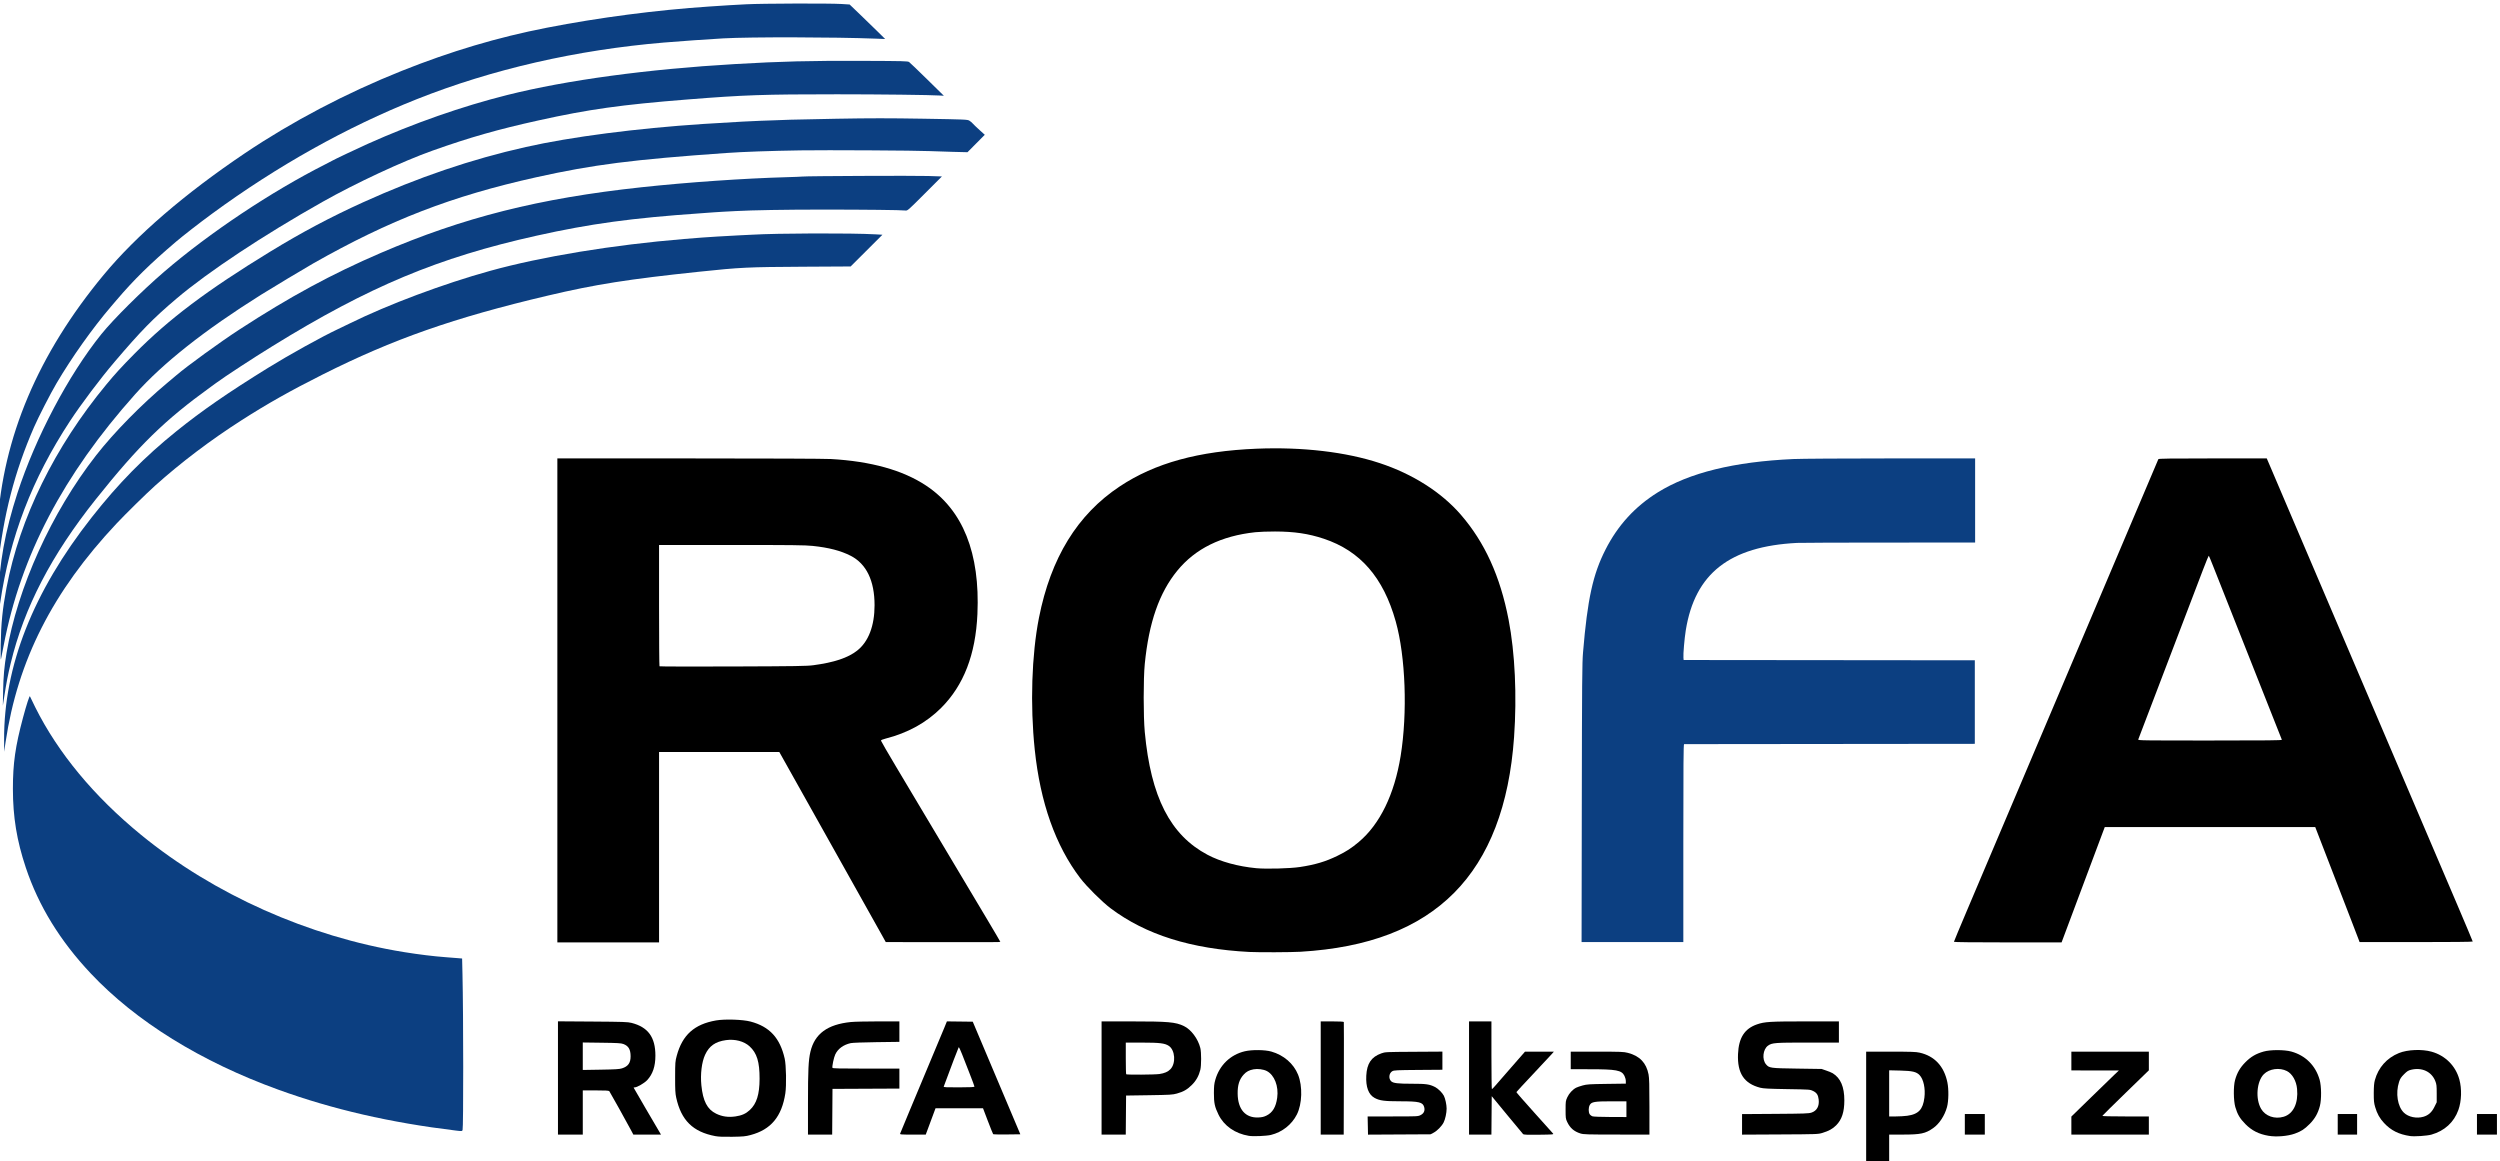
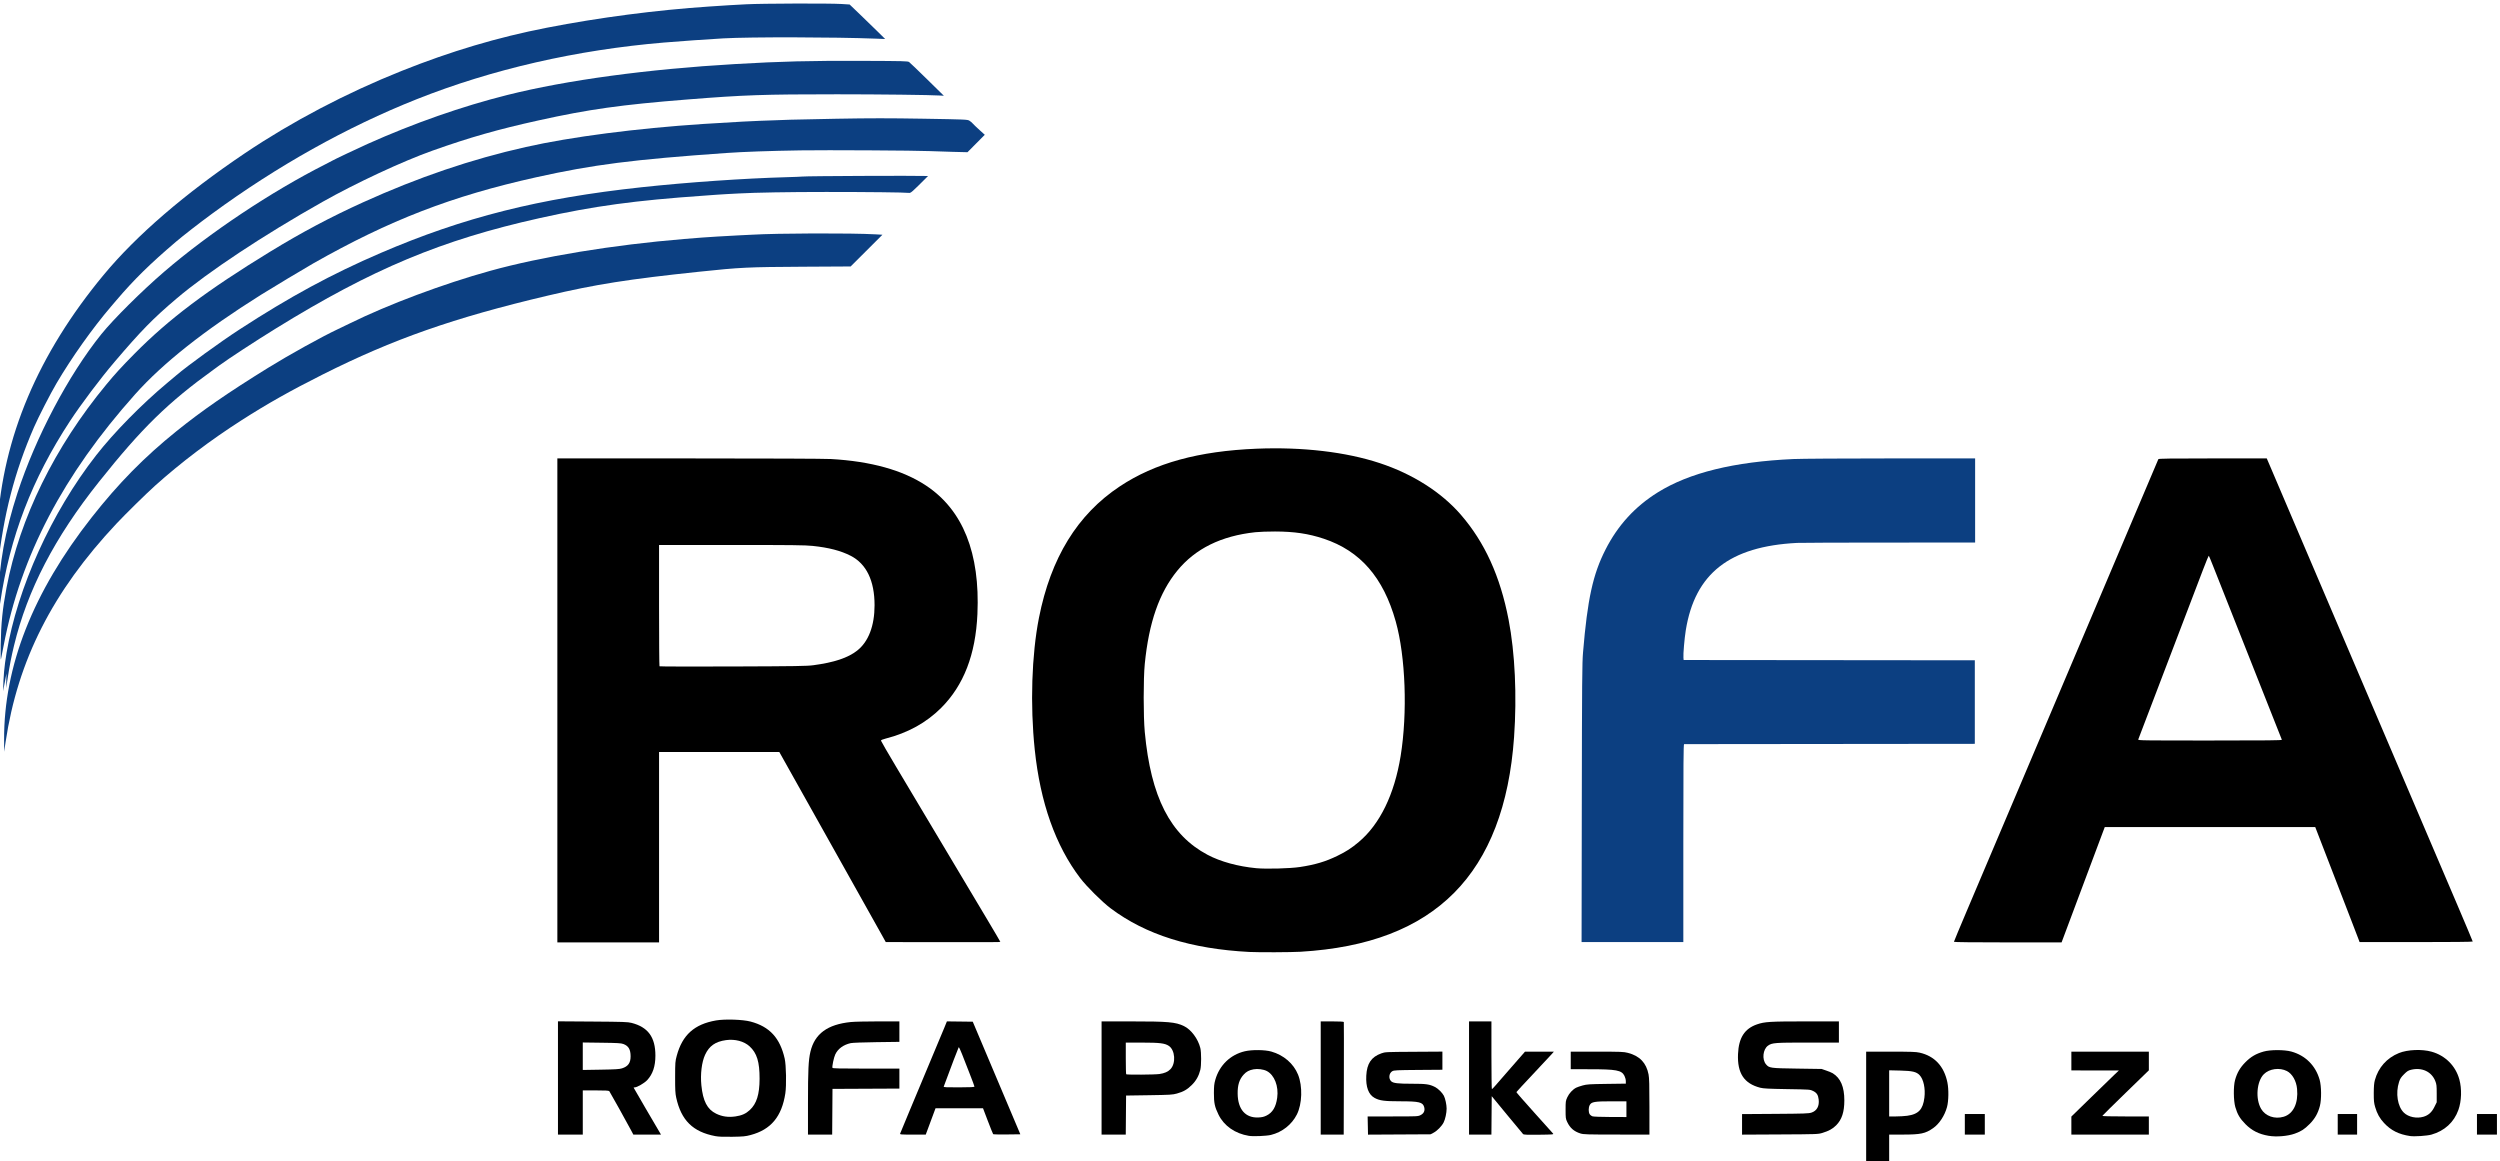
<svg xmlns="http://www.w3.org/2000/svg" xml:space="preserve" width="50mm" height="23.227mm" version="1.1" style="shape-rendering:geometricPrecision; text-rendering:geometricPrecision; image-rendering:optimizeQuality; fill-rule:evenodd; clip-rule:evenodd" viewBox="0 0 5000 2322.7">
  <defs>
    <style type="text/css">
   
    .fil1 {fill:#0C3F81;fill-rule:nonzero}
    .fil0 {fill:black;fill-rule:nonzero}
   
  </style>
  </defs>
  <g id="Warstwa_x0020_1">
    <g id="_2427059118256">
      <path class="fil0" d="M3732.31 2216.53l0 -113.2 49.08 0c41.04,0 50.55,0.32 57.84,1.98 29.86,6.77 48.81,27.02 55.52,59.4 2.9,14.02 2.56,37.29 -0.74,49.4 -4.7,17.24 -15.47,33.61 -27.75,42.17 -15.71,10.96 -24.71,12.87 -61.01,12.89l-26.92 0.03 0 60.54 -46.02 0 0 -113.21zm81.93 15.04c22.74,-3.13 31.63,-12.45 34.57,-36.3 2.25,-18.27 -1.71,-36.74 -9.65,-45.02 -6.37,-6.67 -14.28,-8.53 -38.76,-9.12l-22.07 -0.53 0 92.28 13.22 0c7.26,0 17.48,-0.6 22.69,-1.31z" />
      <path class="fil0" d="M1430.58 2272.23c-44.71,-8.42 -68.22,-31.56 -78.14,-76.88 -1.88,-8.6 -2.23,-15.41 -2.19,-41.17 0.06,-29.67 0.19,-31.34 3.33,-42.96 11.19,-41.31 35.2,-62.83 78.45,-70.33 17.63,-3.06 53.36,-1.9 69.05,2.24 38.03,10.04 58.91,32.7 68.31,74.12 2.96,13.03 3.71,53.55 1.28,69.45 -7.1,46.51 -28.86,72.6 -69.51,83.36 -10.4,2.76 -14.54,3.15 -36.55,3.5 -17.92,0.29 -27.38,-0.08 -34.03,-1.33zm40.29 -39.35c12.65,-1.84 20.81,-5.46 28.7,-12.78 13.64,-12.6 19.5,-31.25 19.59,-62.32 0.12,-33.99 -5.33,-51.68 -20.01,-65.1 -11.16,-10.21 -29.14,-14.94 -47.14,-12.44 -21.27,2.95 -33.64,11.63 -41.82,29.33 -6.75,14.58 -9.68,38.73 -7.45,61.05 3.19,31.64 11.74,48.06 29.54,56.75 11.9,5.81 24.28,7.57 38.59,5.51z" />
      <path class="fil0" d="M2497.93 2271.72c-27.69,-4.45 -49.91,-19.96 -60.92,-42.48 -7.59,-15.54 -9.22,-23.15 -9.19,-42.97 0.03,-13.89 0.53,-18.69 2.77,-26.59 8.28,-29.2 30.17,-50.37 59.08,-57.15 14.32,-3.35 40.2,-3.07 53.03,0.6 24.8,7.08 44.41,24.02 53.39,46.12 9.35,23.03 8.29,58.75 -2.39,79.81 -10.26,20.26 -29.46,35.35 -51.85,40.8 -8.88,2.15 -35.18,3.27 -43.92,1.86zm34.98 -40.52c12.25,-5.99 18.88,-16.99 21.48,-35.57 3.22,-23.2 -5.53,-45.69 -20.86,-53.61 -6.63,-3.42 -18.1,-4.91 -26.22,-3.41 -8.99,1.66 -14.58,4.63 -19.96,10.58 -8.74,9.66 -12.26,20.87 -12.03,38.28 0.43,31.35 15.59,48.67 41.58,47.47 7,-0.32 10.89,-1.23 16.01,-3.74z" />
      <path class="fil0" d="M4537.22 2271.6c-19.45,-3.29 -33.5,-10.37 -46.45,-23.44 -10.94,-11.07 -15.98,-19.58 -20.15,-34.09 -3.64,-12.72 -3.95,-41.46 -0.54,-53.83 3.95,-14.52 10.1,-25.13 20.73,-35.79 11.01,-11.07 21.02,-16.94 36.4,-21.32 13.49,-3.85 41.37,-3.87 55.39,-0.04 28.28,7.75 48.67,28.1 56.72,56.59 3.57,12.74 3.84,39.03 0.51,52.01 -3.89,14.98 -9.85,25.54 -20.66,36.41 -10.33,10.41 -16.63,14.5 -29.51,19.14 -14.22,5.13 -36.75,7 -52.44,4.36zm30.07 -38.11c19.36,-5.75 29.55,-26.85 26.86,-55.7 -1.46,-15.95 -9.57,-30.2 -20.31,-35.68 -14.69,-7.5 -35.15,-4.72 -46.16,6.27 -14.35,14.36 -17.1,49.44 -5.44,69.33 8.51,14.57 27.17,21.1 45.05,15.78z" />
      <path class="fil0" d="M4820.13 2272.08c-22.62,-3.39 -38.16,-11.17 -52.07,-26.09 -8.63,-9.22 -13.98,-18.83 -17.76,-31.92 -2.39,-8.22 -2.79,-12.33 -2.77,-27.8 0.07,-13.47 0.61,-20.2 2.22,-26.03 6.85,-25.15 23.93,-44.35 48.16,-54.14 17.14,-6.94 45.89,-8.13 65.21,-2.72 27.44,7.68 48.02,28.2 55.55,55.38 5.22,18.83 4.44,43.47 -1.9,61.18 -8.83,24.63 -27.72,41.89 -53.85,49.28 -8.73,2.47 -34.12,4.18 -42.79,2.86zm26.86 -38.59c9.89,-2.93 16.54,-8.91 21.82,-19.63l4.61 -9.3 0 -17.63c0,-15.68 -0.31,-18.41 -2.87,-24.88 -7.5,-18.88 -26.82,-27.82 -48.57,-22.45 -5.55,1.36 -7.91,2.88 -14.02,9.02 -5.93,5.99 -7.8,8.85 -9.85,15.25 -7.25,22.47 -3.06,49.15 9.69,61.5 9.03,8.77 25.5,12.18 39.19,8.12z" />
      <path class="fil0" d="M3046.07 2268.08c-0.94,-0.95 -15.42,-18.38 -32.16,-38.73l-30.45 -37 -0.32 38.42 -0.32 38.43 -44.76 0 0 -226.41 44.8 0 0 67.8c0,37.3 0.41,67.77 0.91,67.72 0.5,-0.04 3.36,-2.93 6.36,-6.42 2.99,-3.5 17.69,-20.35 32.65,-37.46l27.21 -31.1 57.78 0 -4.64 5.24c-2.55,2.89 -19.35,20.87 -37.33,39.97 -17.98,19.1 -32.84,35.16 -33.02,35.69 -0.18,0.52 15.9,18.95 35.72,40.94 19.82,21.99 36.77,40.88 37.67,41.97 1.49,1.82 -0.78,2 -28.37,2.32 -24.71,0.29 -30.3,0.04 -31.73,-1.38z" />
      <path class="fil0" d="M1115.92 2155.92l0 -113.28 69.31 0.48c61.55,0.44 70.27,0.74 77.79,2.65 33.06,8.44 47.78,28.59 47.78,65.43 0,21.45 -5.27,37.12 -16.55,49.18 -5.5,5.87 -20.14,14.38 -24.73,14.38 -1.25,0 -2.26,0.25 -2.26,0.56 0,0.31 10.79,18.98 23.99,41.47 13.2,22.5 25.51,43.49 27.36,46.66l3.36 5.75 -27.65 0 -27.67 -0.03 -4.29 -8.15c-7.3,-13.87 -42.48,-77.09 -43.79,-78.7 -0.93,-1.12 -7.89,-1.51 -27.13,-1.51l-25.89 0 0 88.39 -49.63 0 0 -113.3 0 0.02zm127.97 -19.17c12.34,-3.92 17.32,-10.84 17.32,-24.13 0,-13.66 -4.17,-20.75 -14.4,-24.58 -4.72,-1.77 -11.43,-2.16 -43.42,-2.58l-37.84 -0.5 0 54.97 36.03 -0.59c28.94,-0.47 37.25,-0.98 42.31,-2.59z" />
      <path class="fil0" d="M1615.96 2205.94c0.01,-66.2 0.94,-85.63 4.89,-102.45 8.44,-35.87 34.08,-54.72 80.88,-59.43 6.9,-0.7 31.56,-1.27 54.79,-1.27l42.25 0 0 40.93 -45.71 0.6c-26.43,0.35 -48.21,1.17 -51.65,1.94 -14.62,3.28 -25.56,11.28 -30.88,22.57 -2.9,6.18 -6.65,24.14 -5.61,26.87 0.47,1.21 14.52,1.53 67.22,1.53l66.63 0 0 39.93 -66.9 0.31 -66.89 0.32 -0.31 45.71 -0.32 45.7 -48.4 0 0.01 -63.26z" />
      <path class="fil0" d="M1800.32 2267.08c0.34,-1.16 8.64,-21.19 18.43,-44.49 30.03,-71.52 64.66,-154.32 70,-167.39l5.05 -12.42 25.87 0.31 25.86 0.32 95.15 225.18 -26.73 0.33c-14.72,0.18 -27.15,-0.09 -27.64,-0.6 -0.5,-0.52 -5.26,-12.38 -10.6,-26.36l-9.68 -25.43 -94.97 0 -9.78 26.34 -9.77 26.33 -25.92 0c-24.09,0 -25.85,-0.15 -25.27,-2.12zm148.58 -93.97c0,-0.82 -4.27,-12.36 -9.51,-25.65 -5.22,-13.28 -12.08,-30.87 -15.27,-39.09 -3.17,-8.21 -6.19,-14.47 -6.7,-13.92 -0.7,0.77 -15.21,38.91 -29.98,78.83 -0.45,1.23 5.75,1.53 30.44,1.44 23.82,-0.08 31.02,-0.45 31.02,-1.61z" />
      <path class="fil0" d="M2203.16 2156l0 -113.21 58.41 0.01c75.28,0.01 89.44,1.27 106.25,9.32 14.38,6.9 28.31,25.53 32.85,43.95 2.14,8.71 2.13,34.92 -0.01,43.58 -3.01,12.13 -8.46,21.84 -17,30.28 -9.33,9.24 -16.92,13.58 -29.99,17.18 -8.68,2.4 -13.32,2.68 -55.49,3.31l-46 0.69 -0.64 78.09 -48.39 0 0 -113.2 0.01 0zm115.48 -7.92c10.36,-1.49 17.14,-4.44 22.2,-9.65 11.35,-11.68 9.5,-38.27 -3.23,-46.7 -7.98,-5.28 -18.1,-6.51 -53.64,-6.53l-32.39 -0.03 0 31.28c0,17.2 0.36,31.64 0.8,32.08 1.28,1.27 56.98,0.89 66.26,-0.45z" />
      <path class="fil0" d="M2641.43 2156l0 -113.21 22.91 0c14.18,0 23.06,0.46 23.3,1.21 0.23,0.67 0.26,51.61 0.09,113.21l-0.31 111.99 -45.99 0 0 -113.2z" />
      <path class="fil0" d="M2735.63 2251.08l-0.37 -18.21 50.29 0c49.76,0 50.35,-0.03 55.7,-2.72 6.53,-3.29 9.04,-8.89 7.11,-15.88 -2.74,-9.94 -9.82,-11.65 -48.08,-11.68 -31.75,-0.03 -40.97,-1.25 -51.15,-6.79 -12.11,-6.59 -17.77,-21.8 -16.58,-44.54 1.28,-24.29 10.05,-37.3 30.03,-44.51 7.69,-2.78 8.62,-2.82 65,-3.17l57.21 -0.36 0 36.28 -48.13 0.37c-42.77,0.34 -48.55,0.61 -51.93,2.46 -6.82,3.74 -8.12,14.8 -2.37,20.2 4.12,3.88 13.32,4.96 41.81,4.96 28.15,0 34.83,0.96 45.86,6.55 6.18,3.13 14.54,11.4 17.69,17.47 2.81,5.45 5.51,18 5.51,25.63 0,8.74 -2.76,21.46 -6.04,27.89 -3.73,7.31 -12.83,16.6 -19.93,20.35l-6.08 3.21 -125.18 0.69 -0.37 -18.2z" />
      <path class="fil0" d="M3160.83 2266.93c-13.02,-4.19 -20.77,-10.96 -26.51,-23.15 -2.93,-6.22 -3.14,-7.85 -3.14,-24.22 0,-16.8 0.15,-17.89 3.49,-25.12 3.6,-7.79 10.69,-15.44 17.63,-19.04 2.11,-1.09 8.02,-3.12 13.15,-4.53 8.31,-2.27 13.44,-2.61 47.76,-3.08l38.43 -0.52 0 -5.08c0,-2.85 -1.19,-7.43 -2.72,-10.48 -5.73,-11.36 -15.8,-13.24 -70.83,-13.25l-36.62 -0.02 0 -35.11 52.46 0c48.33,0 53.23,0.19 61.85,2.39 23.47,6 36.91,20.04 41.33,43.19 1.37,7.11 1.74,21.33 1.74,64.69l0 55.6 -65.67 -0.08c-59.37,-0.05 -66.32,-0.27 -72.35,-2.2l0 0.01zm92.02 -48.58l0 -15.74 -29.44 0c-34.4,0 -40.58,1.07 -44.01,7.61 -2.66,5.06 -2.67,14.2 -0.02,18.24 1.13,1.73 3.82,3.65 5.98,4.27 2.16,0.63 18.23,1.19 35.71,1.25l31.78 0.1 0 -15.73z" />
      <path class="fil0" d="M3484.1 2248.75l0 -20.55 66.29 -0.45c58.49,-0.4 67.01,-0.7 72.57,-2.53 10.77,-3.57 15.95,-12.96 14.38,-26.2 -1.05,-9.11 -3.85,-13.41 -11,-16.99 -6.04,-3.02 -6.07,-3.03 -52.05,-3.79 -36.92,-0.61 -47.52,-1.15 -53.76,-2.75 -32.41,-8.34 -46.11,-29.08 -44.51,-67.32 1.36,-32.5 13.02,-50.76 37.83,-59.38 15.38,-5.32 26.01,-5.98 97.08,-5.99l66.87 -0.01 0 42.37 -62.07 0c-66.43,0 -71.64,0.41 -79.75,6.18 -10.13,7.21 -12.31,27.39 -4.03,37.22 6.38,7.59 8.29,7.85 62.35,8.65l49.01 0.74 9.44 3.28c5.18,1.81 10.91,4.19 12.72,5.3 15.74,9.74 23.21,27.17 23.21,54.26 0,23.23 -5.01,38.47 -16.33,49.82 -7.09,7.1 -14.62,11.27 -27.4,15.18 -8.76,2.67 -10.16,2.72 -84.88,3.11l-75.97 0.4 0 -20.55 0 0z" />
      <polygon class="fil0" points="3929.66,2248.62 3929.66,2228.04 3969.61,2228.04 3969.61,2269.2 3929.66,2269.2 " />
      <path class="fil0" d="M4142.73 2251.16l0 -18.03 39.06 -38.06c21.47,-20.92 42.84,-41.67 47.51,-46.09l8.49 -8.05 -47.51 -0.03 -47.55 -0.04 0 -37.53 154.98 0 0 37.34 -46.32 44.97c-25.46,24.73 -46.49,45.48 -46.7,46.1 -0.23,0.7 17.76,1.14 46.33,1.14l46.69 0 0 36.32 -154.98 0 0 -18.04z" />
      <polygon class="fil0" points="4675.45,2248.62 4675.45,2228.04 4714.2,2228.04 4714.2,2269.2 4675.45,2269.2 " />
      <polygon class="fil0" points="4953.92,2248.62 4953.92,2228.04 4993.87,2228.04 4993.87,2269.2 4953.92,2269.2 " />
-       <path class="fil1" d="M911.3 2261.08c-130.82,-15.84 -245.58,-42.25 -354.13,-81.53 -155.33,-56.19 -285.52,-136.85 -375.79,-232.82 -61.48,-65.36 -104.25,-135.06 -129.75,-211.46 -18.07,-54.15 -25.77,-101.07 -25.81,-157.4 -0.05,-51.09 4.79,-85.1 20.29,-142.86 6.96,-25.95 13.04,-44.67 13.78,-42.37 0.32,0.99 5.07,10.8 10.56,21.79 45.78,91.68 117.58,178.28 211.63,255.23 145.55,119.1 335.19,203.68 525.71,234.49 29.88,4.84 59.69,8.48 84.14,10.29 9.66,0.72 20.88,1.59 24.94,1.95l7.37 0.64 0.74 32.31c1.84,80.93 1.97,306.94 0.17,310.82 -1.1,2.38 -1.49,2.41 -13.85,0.92z" />
      <path class="fil0" d="M2499.17 1903.94c-117.08,-6.04 -207.5,-34.44 -277.85,-87.27 -17.08,-12.82 -48.02,-43.55 -60.96,-60.56 -49.35,-64.84 -79.82,-150.98 -90.88,-256.93 -9.35,-89.58 -6.15,-189.46 8.43,-263.47 23.64,-119.98 76.96,-206.73 161.56,-262.86 70.54,-46.8 157.49,-70.73 274.23,-75.46 91.4,-3.69 177.97,6.45 245.78,28.85 65.94,21.76 123.08,58.09 162.03,102.98 47.99,55.33 78.92,123.27 95.7,210.26 12.79,66.24 16.77,151.88 10.92,234.88 -9.6,136.52 -49.62,240.48 -119.73,311.16 -70.64,71.21 -171.69,109.99 -307.52,118.01 -18.53,1.1 -83.32,1.36 -101.71,0.41zm100.5 -169.88c30.52,-4.6 51.32,-10.8 75.06,-22.36 17.81,-8.66 28.15,-15.36 42.89,-27.77 42.16,-35.49 71.22,-95.18 83.63,-171.76 13.99,-86.37 9.91,-198.97 -9.77,-269.19 -24.68,-88.09 -70.93,-141.24 -144.05,-165.56 -30.51,-10.14 -58.75,-14.32 -97.4,-14.43 -13.98,-0.04 -31.69,0.61 -39.35,1.44 -68.44,7.39 -119.97,32.81 -156.13,76.98 -36.07,44.06 -56.8,103.51 -65.01,186.45 -2.89,29.19 -2.89,105.14 0.01,136.16 12.13,130.12 51.02,206.16 125.64,245.64 25.86,13.7 60.88,23.3 97.31,26.74 20.2,1.89 67.59,0.62 87.18,-2.34l-0.01 0z" />
      <path class="fil0" d="M1114.71 1400.81l0 -483.99 263.02 0.02c158.36,0.01 271.47,0.5 284.22,1.21 80.11,4.53 143.7,22.28 190.09,53.03 73.85,48.95 108.2,134.89 102.8,257.02 -3.57,80.88 -27.38,142.5 -72.47,187.59 -29.74,29.74 -66.6,50.11 -111.45,61.57 -6.15,1.57 -9.04,2.87 -8.95,4.06 0.09,0.95 13.91,24.82 30.77,53.08 16.85,28.23 39.08,65.5 49.39,82.82 43.56,73.07 92.78,155.54 131.42,220.26 15.07,25.25 27.26,46.04 27.11,46.19 -0.69,0.68 -15.12,0.75 -119.56,0.62l-109.57 -0.14 -6.19 -11.19c-3.41,-6.14 -26.51,-47.4 -51.35,-91.69 -24.82,-44.27 -62.68,-111.83 -84.12,-150.13 -21.44,-38.28 -46.24,-82.56 -55.12,-98.36l-16.13 -28.77 -240.51 0 0 380.79 -203.4 0 0 -483.99zm511.94 -70.36c41.66,-5.54 69.21,-14.74 87.66,-29.24 22.66,-17.8 34.82,-49.5 34.82,-90.8 0,-49.01 -16.33,-82.74 -47.83,-98.88 -19.78,-10.13 -43.72,-16.35 -75.93,-19.71 -15,-1.58 -40.8,-1.87 -162.55,-1.87l-144.71 0 0 120.87c0,66.48 0.41,121.28 0.89,121.76 0.5,0.5 66.54,0.67 146.81,0.38 126.48,-0.45 147.89,-0.78 160.84,-2.51z" />
      <path class="fil0" d="M3907.85 1883.63c0,-0.64 11.68,-28.7 25.97,-62.35 14.28,-33.66 31.39,-73.99 38,-89.64 6.65,-15.65 45.71,-107.73 86.79,-204.61 41.1,-96.9 82.21,-193.87 91.37,-215.51 9.18,-21.65 23.49,-55.42 31.84,-75.07 56.58,-133.38 80.69,-190.2 86.24,-203.41 3.5,-8.32 11.12,-26.29 16.94,-39.94 10.01,-23.55 30.36,-71.51 31.7,-74.77 0.51,-1.19 23.42,-1.51 108.74,-1.51l108.08 0 6.1 14.22c3.3,7.83 23.59,55.36 45.05,105.64 21.44,50.27 40.5,94.95 42.37,99.28 4.48,10.46 40.46,94.72 88.36,207.04 21.46,50.27 49.25,115.38 61.76,144.68 20.72,48.46 50.68,118.67 137.9,323.05 16.71,39.17 30.4,71.72 30.4,72.34 0,0.68 -44.58,1.11 -113.12,1.11l-113.13 0 -2.39 -6.35c-1.32,-3.5 -7.02,-18.34 -12.68,-33 -5.66,-14.64 -22.25,-57.68 -36.91,-95.64 -14.65,-37.95 -28.91,-74.86 -31.7,-82.02l-5.04 -13.03 -420.96 0 -3.54 9.39c-1.94,5.16 -21.38,57.06 -43.18,115.33l-39.65 105.94 -107.63 0c-68.21,0 -107.68,-0.44 -107.68,-1.17zm655.87 -404.12c-2.01,-4.94 -129.67,-327.42 -136.69,-345.37 -4.71,-11.99 -8.93,-22.17 -9.34,-22.66 -0.41,-0.47 -5.76,12.34 -11.86,28.46 -14.58,38.58 -127.51,334.57 -129.32,338.96 -0.82,2.02 6.51,2.11 143.5,2.11 114.96,0 144.18,-0.31 143.71,-1.5z" />
      <path class="fil1" d="M3163.6 1606.63c0.39,-246.29 0.67,-280.29 2.46,-301.77 8.93,-106.87 19.69,-156.1 45.01,-205.83 24.66,-48.44 58.8,-85.79 104.42,-114.25 63.14,-39.36 152.62,-61.35 271.51,-66.71 15.37,-0.69 100.59,-1.23 195.24,-1.24l168.01 -0.01 0 168.29 -171.62 0.03c-94.42,0.01 -177.35,0.31 -184.33,0.67 -135.22,6.9 -204.33,61.09 -222.72,174.55 -2.64,16.31 -5.35,47.94 -4.72,55.11l0.41 4.55 291.17 0.29 291.19 0.29 0 167.07 -289.96 0.3c-159.48,0.16 -290.66,0.3 -291.49,0.31 -1.21,0 -1.52,40.41 -1.52,197.96l0 197.95 -203.5 0 0.44 -277.56z" />
      <path class="fil1" d="M8.21 1479.75c-0.64,-147.31 57.74,-295.61 175.12,-444.89 53.79,-68.38 104.95,-120.41 169.83,-172.68 50.89,-41 102.98,-76.99 183.42,-126.74 42.18,-26.08 107.02,-62.01 139.24,-77.15 5.99,-2.81 16.46,-7.86 23.27,-11.22 77.2,-38.07 187.64,-79.45 281.23,-105.36 103.17,-28.57 245.74,-51.99 388.03,-63.75 31.03,-2.56 40.9,-3.29 65.99,-4.85 15.65,-0.97 35.54,-2.07 44.19,-2.45 8.66,-0.37 19.83,-0.91 24.82,-1.21 52.24,-3.07 198.64,-3.53 247.91,-0.76l13.64 0.77 -31.8 31.73 -31.8 31.73 -93.83 0.52c-112.63,0.64 -126.17,1.29 -208.85,9.99 -142.09,14.94 -207.81,25.31 -303.28,47.86 -187.7,44.3 -309.25,86.93 -450.4,157.92 -64.41,32.41 -110.35,58.3 -161.63,91.14 -62.38,39.93 -121.5,84.67 -173.13,131 -17.28,15.5 -59,56.49 -77.1,75.75 -127.66,135.83 -197.56,273.47 -221.89,436.94l-2.88 19.38 -0.1 -23.67z" />
-       <path class="fil1" d="M6.22 1382.34c0.53,-29.17 2.33,-49.26 6.84,-76.28 21.87,-130.76 90.05,-281.23 179.21,-395.45 35.89,-45.96 91,-102.04 142.65,-145.13 7.58,-6.33 15.74,-13.18 18.13,-15.23 21.41,-18.37 87.42,-66.26 125.4,-90.97 100.99,-65.71 185.25,-111.36 283.33,-153.51 165.66,-71.21 316.37,-109.16 521.22,-131.27 92.2,-9.94 205.85,-17.82 290.57,-20.13 14.98,-0.41 29.15,-0.98 31.49,-1.27 8.32,-1.05 223.91,-2 251.07,-1.11l27.7 0.91 -34.33 34.34c-33.6,33.62 -34.4,34.32 -38.59,33.8 -8.38,-1.05 -81.89,-1.87 -165.3,-1.86 -75.19,0.02 -140.48,1.14 -174.95,3.01 -6.32,0.34 -17.22,0.91 -24.21,1.28 -6.99,0.37 -15.71,0.92 -19.37,1.22 -3.66,0.31 -14.84,1.13 -24.83,1.82 -138.49,9.57 -221.38,20.87 -329.31,44.92 -196.59,43.8 -334.71,101.56 -527.69,220.67 -40.95,25.28 -95.15,60.71 -113.4,74.13 -2.99,2.21 -7.62,5.58 -10.28,7.5 -92.16,66.38 -144.42,117.47 -229.95,224.81 -88.88,111.55 -143.32,216.46 -170.21,327.99 -5.51,22.82 -8.67,39.11 -12.75,65.62l-2.96 19.25 0.52 -29.06z" />
+       <path class="fil1" d="M6.22 1382.34c0.53,-29.17 2.33,-49.26 6.84,-76.28 21.87,-130.76 90.05,-281.23 179.21,-395.45 35.89,-45.96 91,-102.04 142.65,-145.13 7.58,-6.33 15.74,-13.18 18.13,-15.23 21.41,-18.37 87.42,-66.26 125.4,-90.97 100.99,-65.71 185.25,-111.36 283.33,-153.51 165.66,-71.21 316.37,-109.16 521.22,-131.27 92.2,-9.94 205.85,-17.82 290.57,-20.13 14.98,-0.41 29.15,-0.98 31.49,-1.27 8.32,-1.05 223.91,-2 251.07,-1.11c-33.6,33.62 -34.4,34.32 -38.59,33.8 -8.38,-1.05 -81.89,-1.87 -165.3,-1.86 -75.19,0.02 -140.48,1.14 -174.95,3.01 -6.32,0.34 -17.22,0.91 -24.21,1.28 -6.99,0.37 -15.71,0.92 -19.37,1.22 -3.66,0.31 -14.84,1.13 -24.83,1.82 -138.49,9.57 -221.38,20.87 -329.31,44.92 -196.59,43.8 -334.71,101.56 -527.69,220.67 -40.95,25.28 -95.15,60.71 -113.4,74.13 -2.99,2.21 -7.62,5.58 -10.28,7.5 -92.16,66.38 -144.42,117.47 -229.95,224.81 -88.88,111.55 -143.32,216.46 -170.21,327.99 -5.51,22.82 -8.67,39.11 -12.75,65.62l-2.96 19.25 0.52 -29.06z" />
      <path class="fil1" d="M1.4 1290.33c0.65,-42.9 3.7,-72.99 11.66,-115.02 26.38,-139.18 96.24,-281.4 199.55,-406.2 18.24,-22.04 30.26,-35.17 56.31,-61.53 68.92,-69.74 145.01,-126.97 271.9,-204.53 62.62,-38.26 120.44,-68.97 185.1,-98.31 110.51,-50.12 216.73,-86.22 325.83,-110.73 90.57,-20.34 220.97,-37.28 354.74,-46.08 58.81,-3.88 104.17,-6.2 143.47,-7.37 13.99,-0.42 28.15,-0.93 31.48,-1.15 3.33,-0.23 44.74,-1.09 92.02,-1.93 68.43,-1.22 103.85,-1.22 173.68,-0.05 84.4,1.43 87.87,1.58 91.66,3.92 2.17,1.34 5.2,3.9 6.73,5.7 1.54,1.79 7.57,7.59 13.42,12.88l10.63 9.63 -17.3 17.43 -17.3 17.43 -30.27 -0.76c-16.65,-0.41 -37.08,-1.07 -45.39,-1.47 -26.21,-1.24 -207.98,-2.27 -257.9,-1.46 -62.62,1.01 -114.36,2.84 -148.92,5.26 -186.66,13.06 -266.41,23.25 -380.17,48.57 -168.67,37.54 -292.96,85.55 -445.55,172.1 -16.92,9.6 -84.57,50.21 -105.01,63.04 -113.1,71.01 -195.57,136.2 -251.45,198.78 -143.81,161.03 -228.68,323.08 -262.84,501.85 -2.41,12.65 -4.88,25.18 -5.48,27.84 -0.7,3.12 -0.91,-6.83 -0.6,-27.84z" />
      <path class="fil1" d="M-3.52 1199.52c1.74,-71.55 13.48,-136.7 38.49,-213.69 36.06,-110.94 102.01,-235.83 167.5,-317.21 24.22,-30.09 81.29,-86.82 126.08,-125.3 90.55,-77.82 214.14,-160.18 322.45,-214.88 6.99,-3.52 13.26,-6.81 13.92,-7.28 2.07,-1.48 51.13,-24.75 70.23,-33.3 92.55,-41.45 188.87,-75.18 279.67,-97.95 118.58,-29.71 280.59,-51.69 455.84,-61.83 93.06,-5.38 148.02,-6.75 254.36,-6.36 82.57,0.3 90.56,0.5 93.22,2.37 1.61,1.13 17.91,16.77 36.22,34.75l33.3 32.7 -7.26 -0.48c-18.85,-1.24 -122.83,-2.49 -206.44,-2.49 -147.01,0 -185.28,1.32 -299.05,10.36 -132.87,10.56 -197.05,19.57 -297.83,41.84 -81.26,17.95 -137.6,34.01 -211.88,60.39 -59.95,21.29 -152.72,64.5 -220.36,102.63 -118.16,66.6 -228.81,139.89 -291.78,193.28 -46.96,39.81 -70.64,63.98 -123.96,126.57 -28.37,33.3 -67.04,84.68 -89.35,118.72 -75.76,115.61 -120.28,231.66 -139.52,363.7 -1.69,11.58 -3.4,21.38 -3.81,21.79 -0.42,0.4 -0.43,-12.35 -0.04,-28.33z" />
      <path class="fil1" d="M-5.42 1129.3c-1.09,-12.64 -0.89,-56.81 0.35,-77.49 10.6,-176.86 81.15,-343.68 212.22,-501.84 65.62,-79.19 162.71,-162.82 282.82,-243.61 94.27,-63.41 202.35,-120.17 312.97,-164.39 98.52,-39.38 192.68,-67.4 290.58,-86.48 105.52,-20.55 218.83,-35.35 325.08,-42.45 38.2,-2.56 43.19,-2.86 73.85,-4.46 31.95,-1.66 166.3,-2.08 190.28,-0.6l16.53 1.03 21.61 20.72c11.88,11.4 27.86,26.92 35.52,34.5l13.93 13.79 -18.77 -0.72c-83.41,-3.21 -250.53,-3.53 -304.5,-0.57 -28.21,1.55 -87.85,5.74 -119.26,8.38 -174.92,14.72 -343.46,53.37 -494.57,113.41 -139.23,55.32 -279.45,133.78 -409.13,228.95 -25.83,18.95 -57.48,43.54 -72.14,56.02 -51.88,44.19 -83.43,75.17 -118.89,116.72 -1.7,2 -6.59,7.72 -10.86,12.71 -37.19,43.51 -78.93,102.27 -109.13,153.65 -12.36,21.03 -36.22,67.55 -45.08,87.9 -38.92,89.34 -61.2,175.56 -72.29,279.68 -0.22,1.99 -0.72,-0.19 -1.12,-4.85z" />
    </g>
  </g>
</svg>